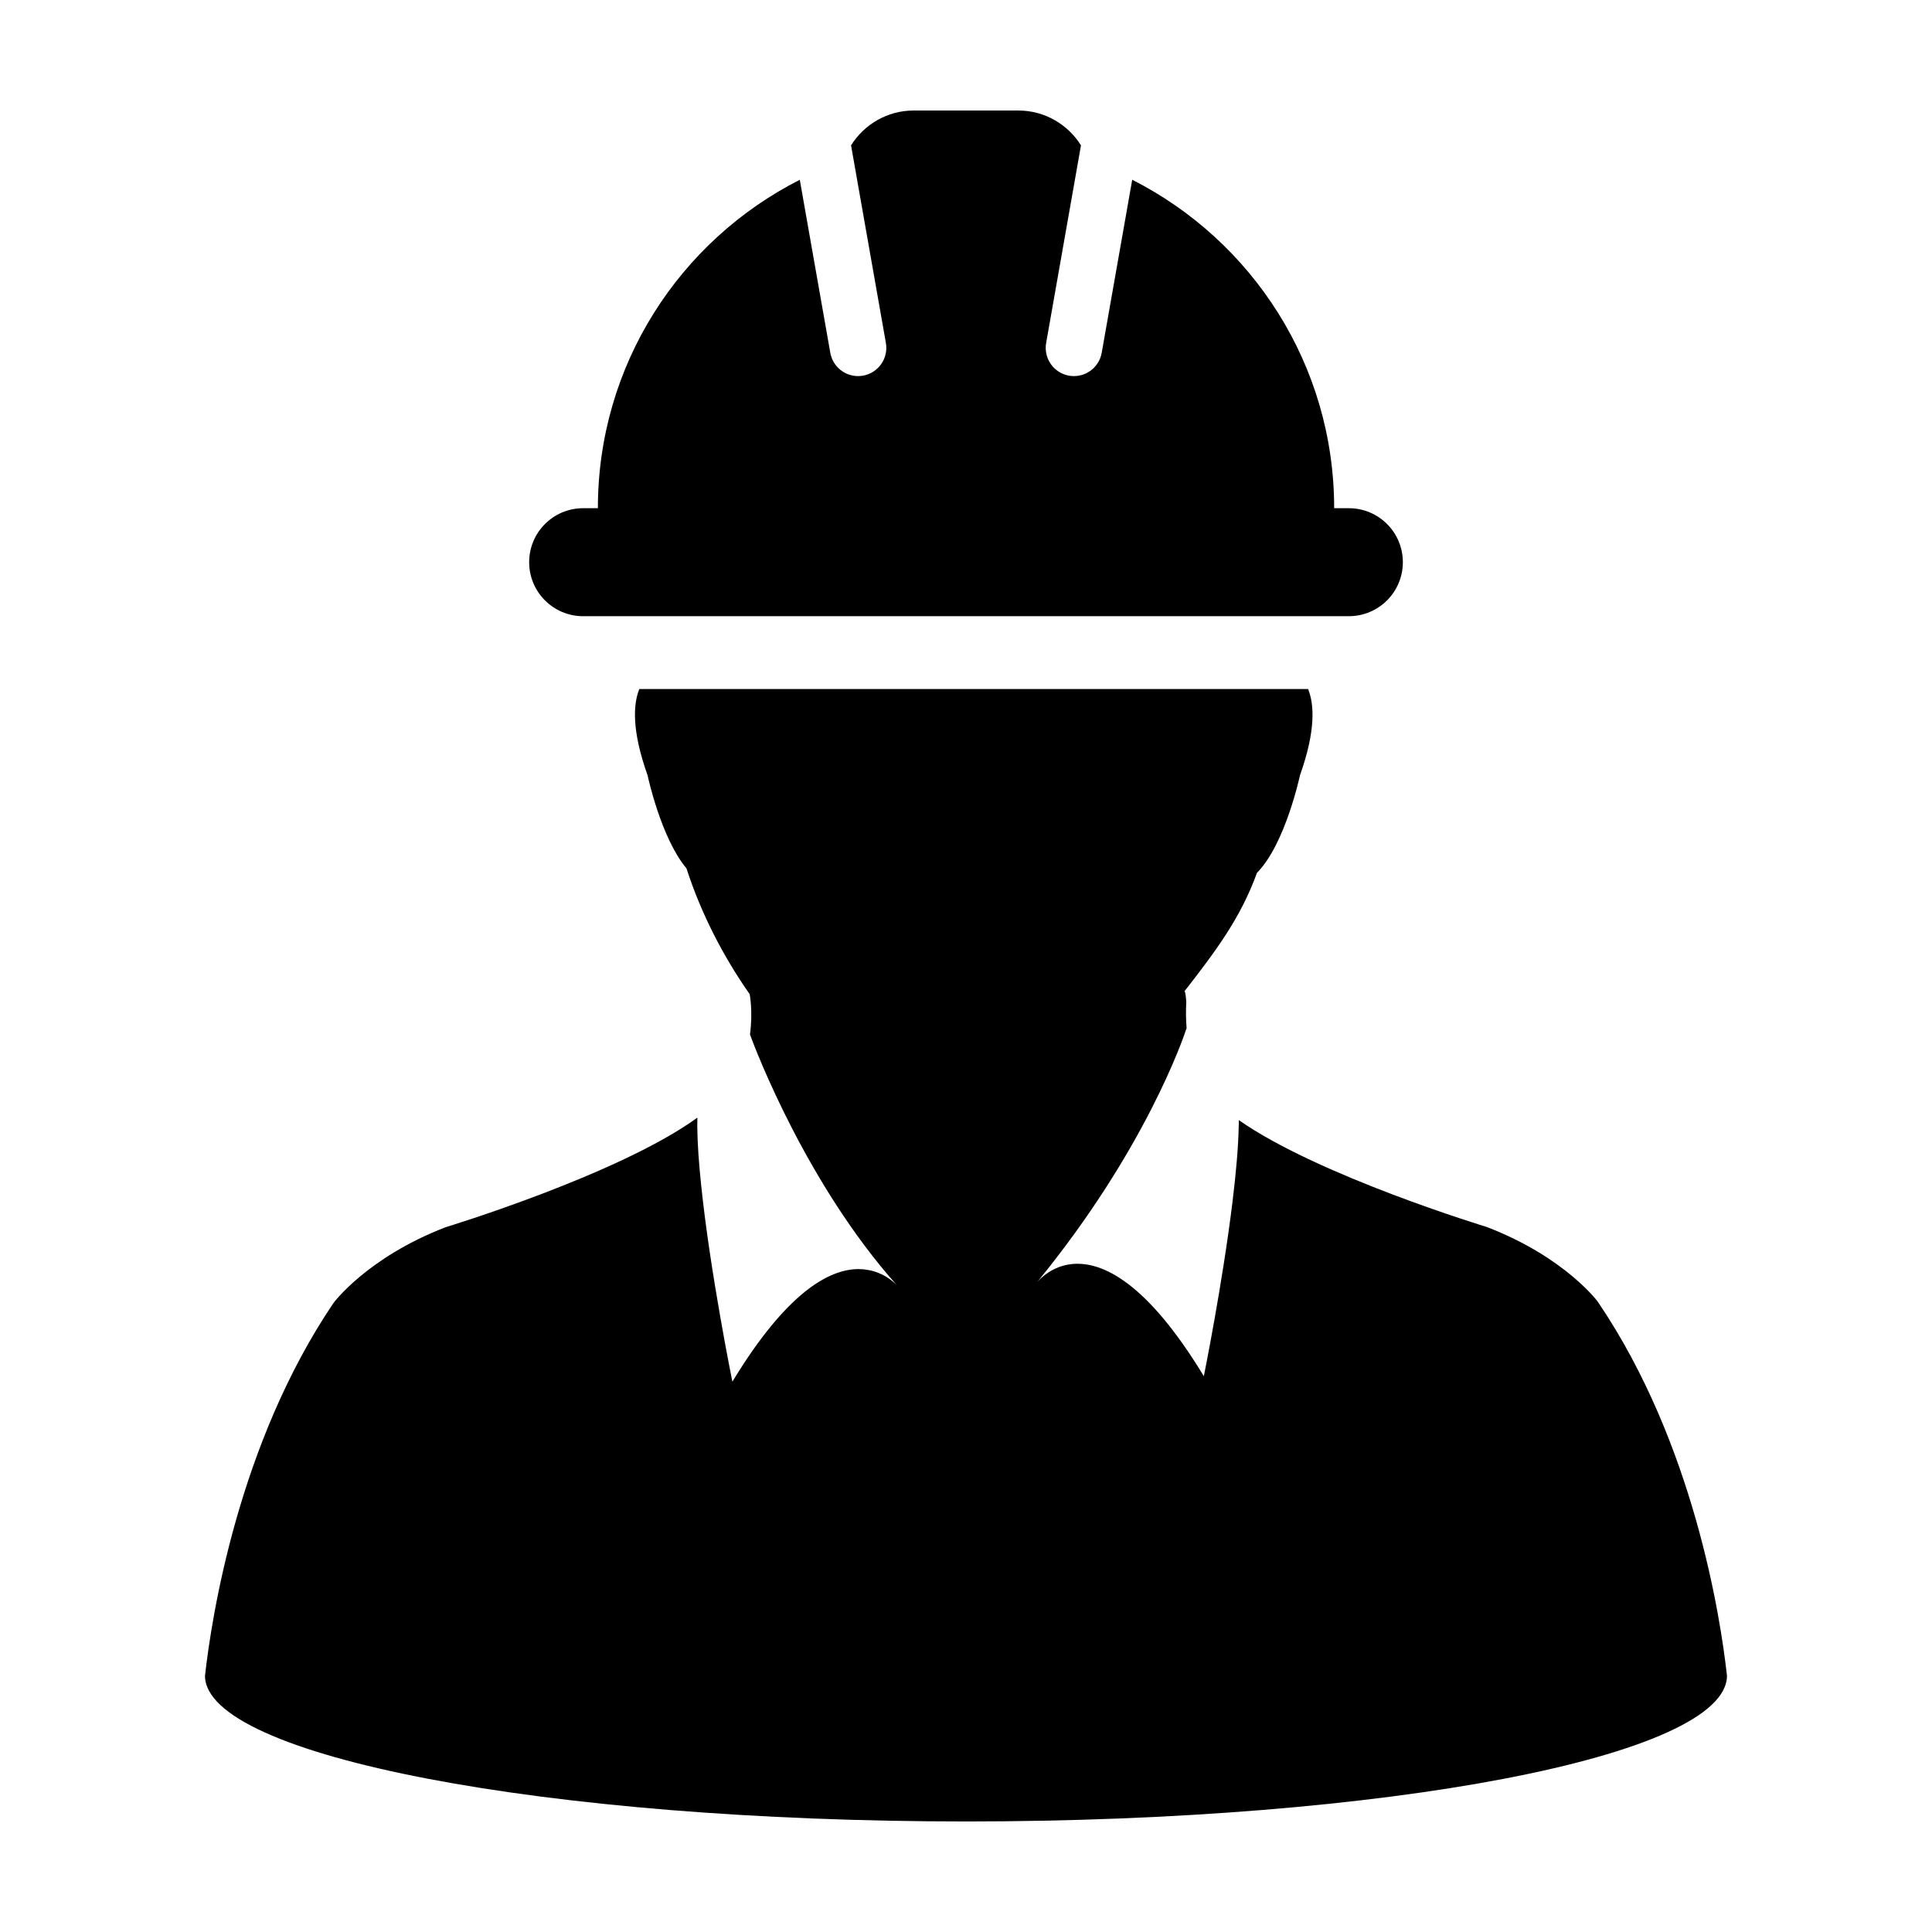
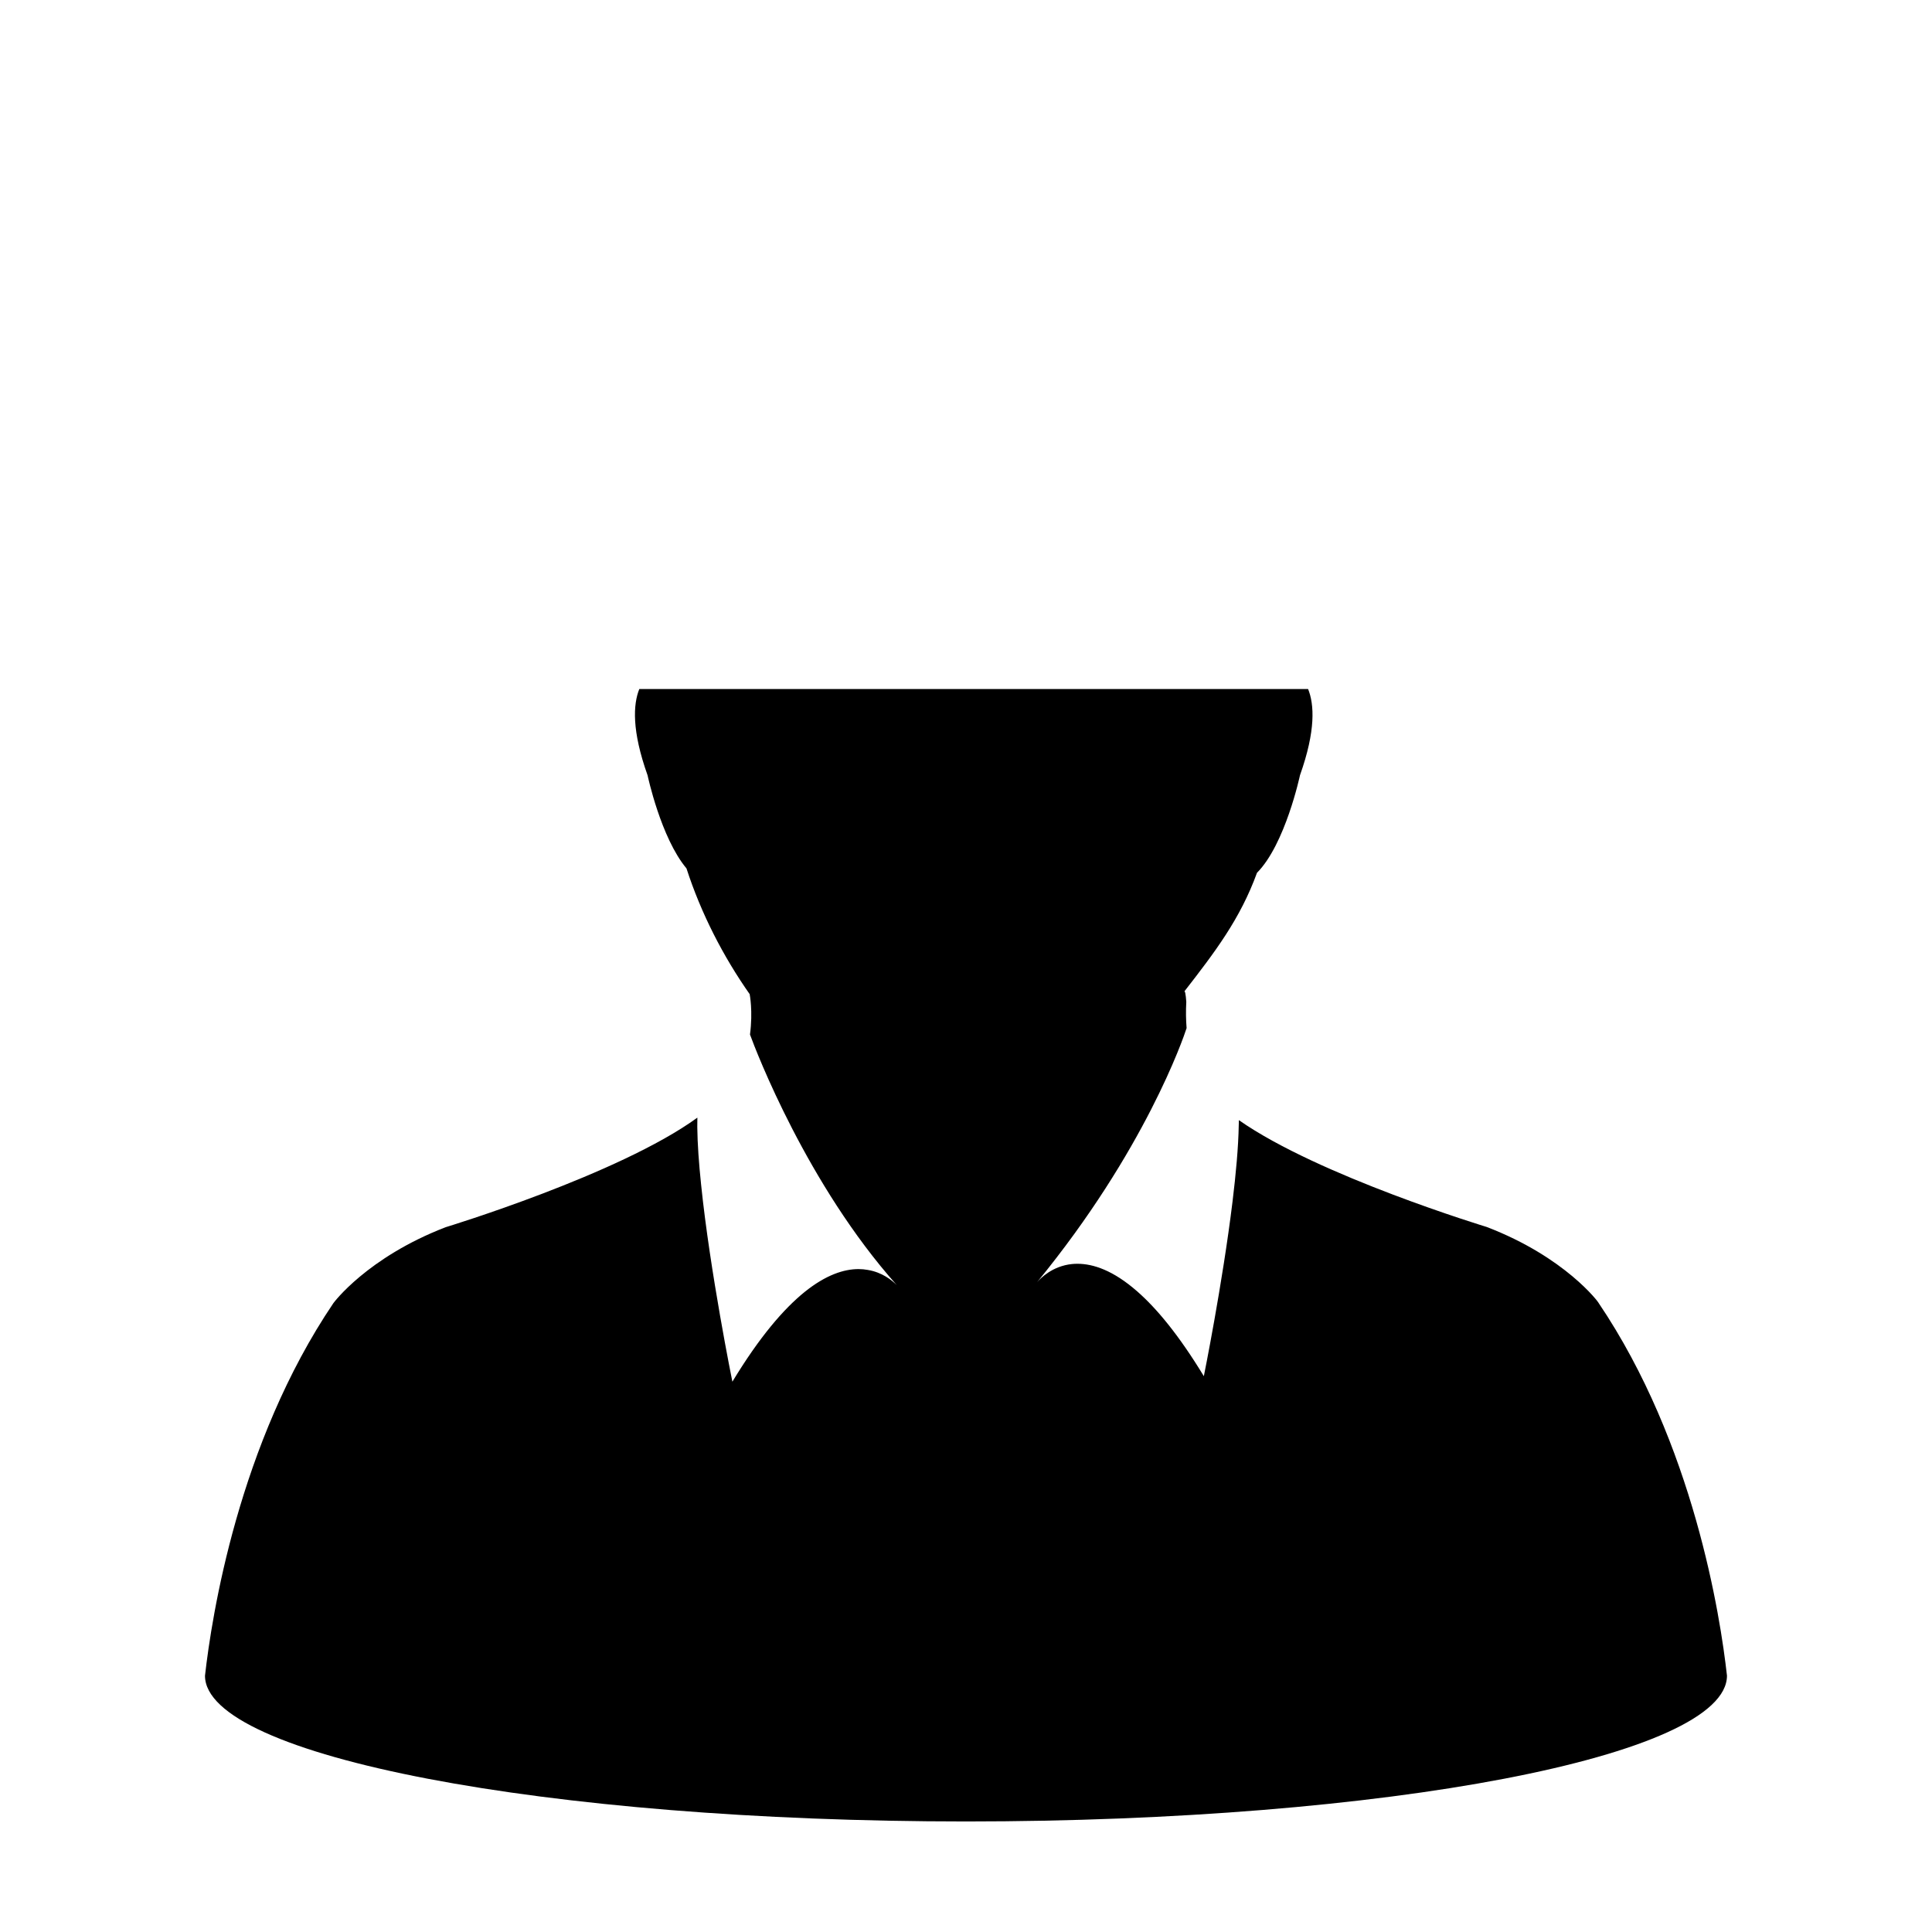
<svg xmlns="http://www.w3.org/2000/svg" fill="#000000" width="800px" height="800px" version="1.1" viewBox="144 144 512 512">
  <g>
    <path d="m567.66 489.3c0.066-0.055-8.75-12.113-29.664-20.141 0 0-44.566-13.512-65.676-28.309 0 0.434-0.039 0.855-0.039 1.309-0.098 5.824-0.754 12.934-1.648 20.273-2.676 21.914-7.602 46.27-7.602 46.27-6.551-10.781-12.41-17.875-17.633-22.449-6.367-5.598-11.695-7.34-15.859-7.34-0.523 0-1.012 0.02-1.461 0.07-5.195 0.535-8.324 3.769-9.238 4.801 28.551-34.84 38.738-64.598 39.621-67.324-0.176-2.188-0.215-4.492-0.082-6.953 0 0-0.172-2.769-0.473-2.781-0.023 0-0.035 0.012-0.055 0.031 8.156-10.496 14.828-19.246 19.262-31.457 7.5-7.535 11.395-25.852 11.395-25.852 4.231-11.906 3.777-18.801 2.152-22.848h-177.24c-1.621 4.047-2.039 10.984 2.195 22.867 0 0 3.508 16.555 10.309 24.668 3.836 11.855 9.703 23.328 16.836 33.453-0.023-0.016-0.066-0.047-0.086-0.086 0 0 0.891 4.438 0.082 10.656 1.656 4.559 15.176 39.781 38.895 66.402-1.254-1.258-3.84-3.391-7.688-4.019-0.762-0.141-1.578-0.223-2.438-0.223-3.828 0-8.629 1.5-14.332 6.098-5.543 4.5-11.93 11.891-19.105 23.746 0 0-5.914-29.074-8.293-52.262-0.586-5.586-0.961-10.812-1.008-15.211 0-0.875 0-1.703 0.023-2.504-20.672 15.055-66.719 29.039-66.719 29.039-20.867 8.047-29.727 20.102-29.727 20.102-25.199 37.277-32.27 83.066-34.039 98.758 0 21.32 90.301 38.621 201.66 38.621 111.38 0 201.68-17.301 201.68-38.637-1.742-15.703-8.836-61.488-34.016-98.77z" />
-     <path d="m298.54 307.3h202.92c7.906 0 14.312-6.41 14.312-14.312 0-7.906-6.402-14.309-14.312-14.309h-3.894c0-38.023-21.773-70.941-53.516-87.043l-8.082 45.848c-0.641 3.633-3.793 6.184-7.356 6.184-0.434 0-0.871-0.039-1.309-0.109-4.07-0.727-6.781-4.602-6.062-8.672l9.23-52.367c-3.469-5.543-9.605-9.234-16.625-9.234h-27.688c-7.012 0-13.148 3.691-16.621 9.234l9.234 52.367c0.715 4.07-1.996 7.945-6.07 8.672-0.438 0.074-0.875 0.109-1.309 0.109-3.562 0-6.715-2.551-7.356-6.184l-8.082-45.836c-31.746 16.09-53.508 49.012-53.508 87.031h-3.906c-7.906 0-14.305 6.402-14.305 14.309-0.004 7.906 6.402 14.312 14.305 14.312z" />
  </g>
</svg>